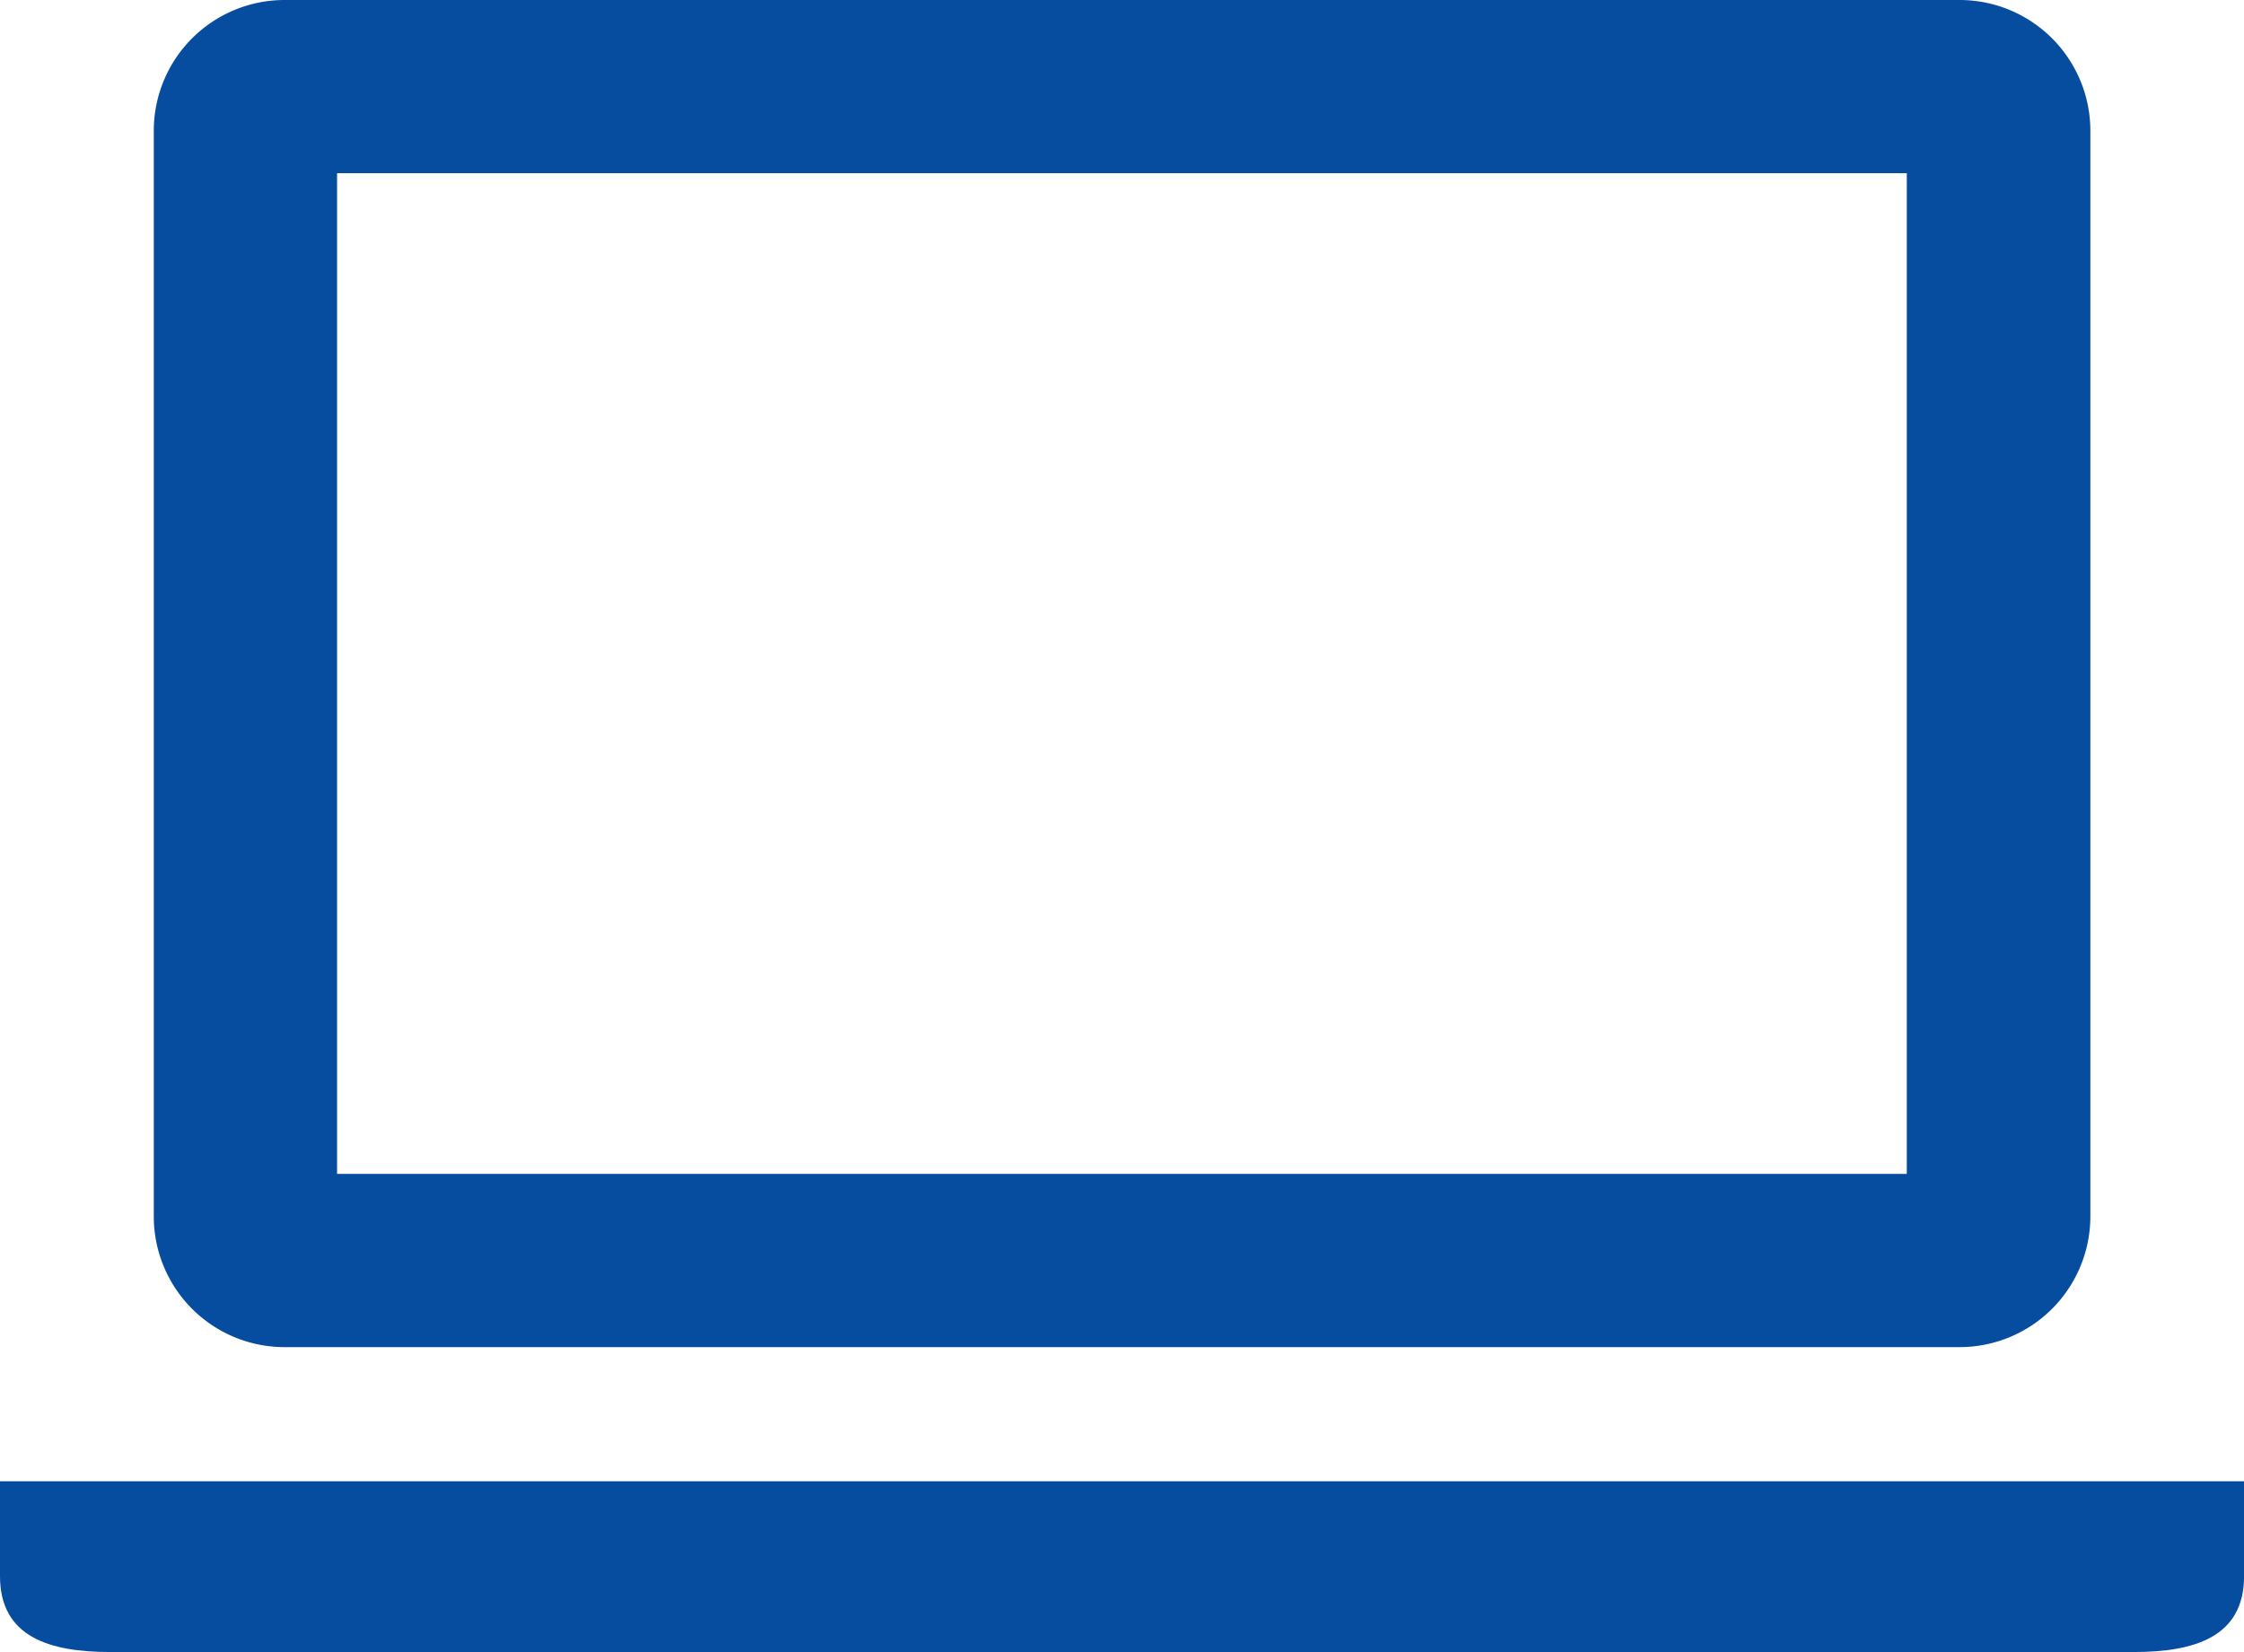
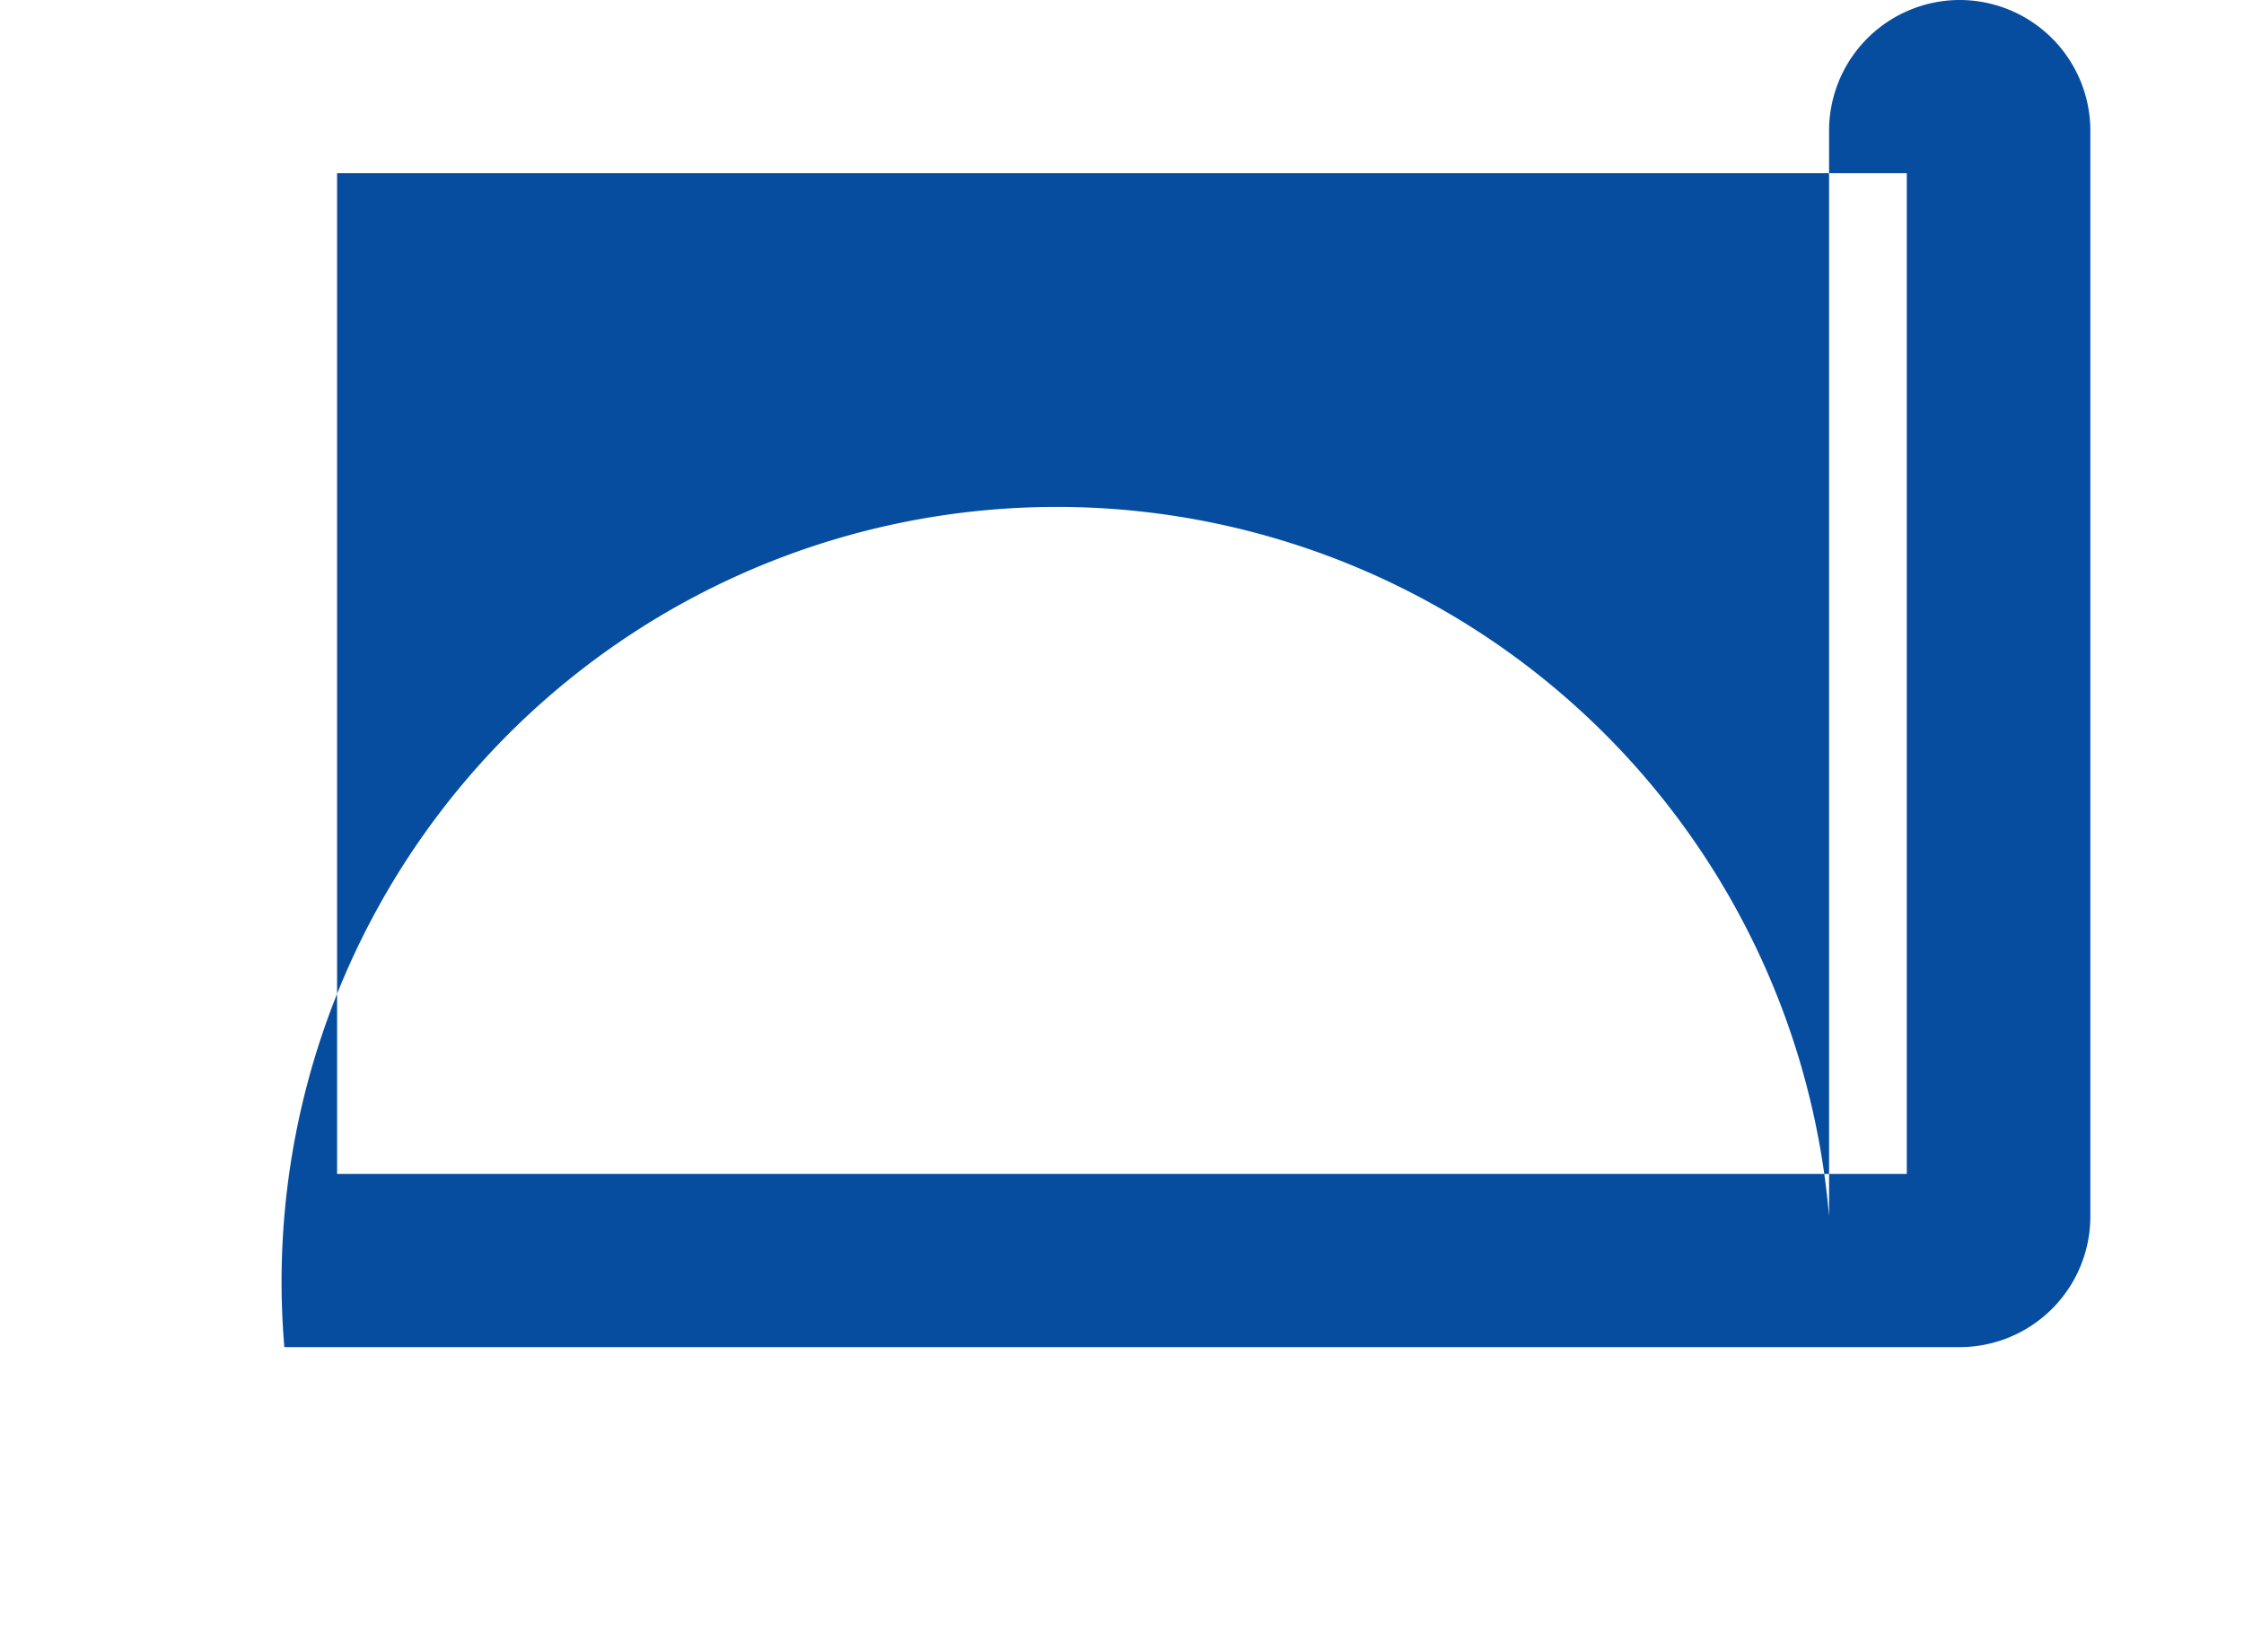
<svg xmlns="http://www.w3.org/2000/svg" width="65.314" height="48.097" viewBox="0 0 65.314 48.097">
-   <path d="M38.865,102.784H87.626a3.807,3.807,0,0,0,3.805-3.8V67.368a3.808,3.808,0,0,0-3.805-3.805H38.865a3.808,3.808,0,0,0-3.8,3.805V98.981A3.807,3.807,0,0,0,38.865,102.784ZM40.4,68.606H86.088V97.74H40.4Z" transform="translate(-30.589 -63.563)" fill="#064da0" />
-   <path d="M0,401.625v2.763c0,1.77,1.439,2.209,3.207,2.209h58.9c1.77,0,3.209-.439,3.209-2.209v-2.763Z" transform="translate(0 -358.499)" fill="#064da0" />
+   <path d="M38.865,102.784H87.626a3.807,3.807,0,0,0,3.805-3.8V67.368a3.808,3.808,0,0,0-3.805-3.805a3.808,3.808,0,0,0-3.8,3.805V98.981A3.807,3.807,0,0,0,38.865,102.784ZM40.4,68.606H86.088V97.74H40.4Z" transform="translate(-30.589 -63.563)" fill="#064da0" />
</svg>